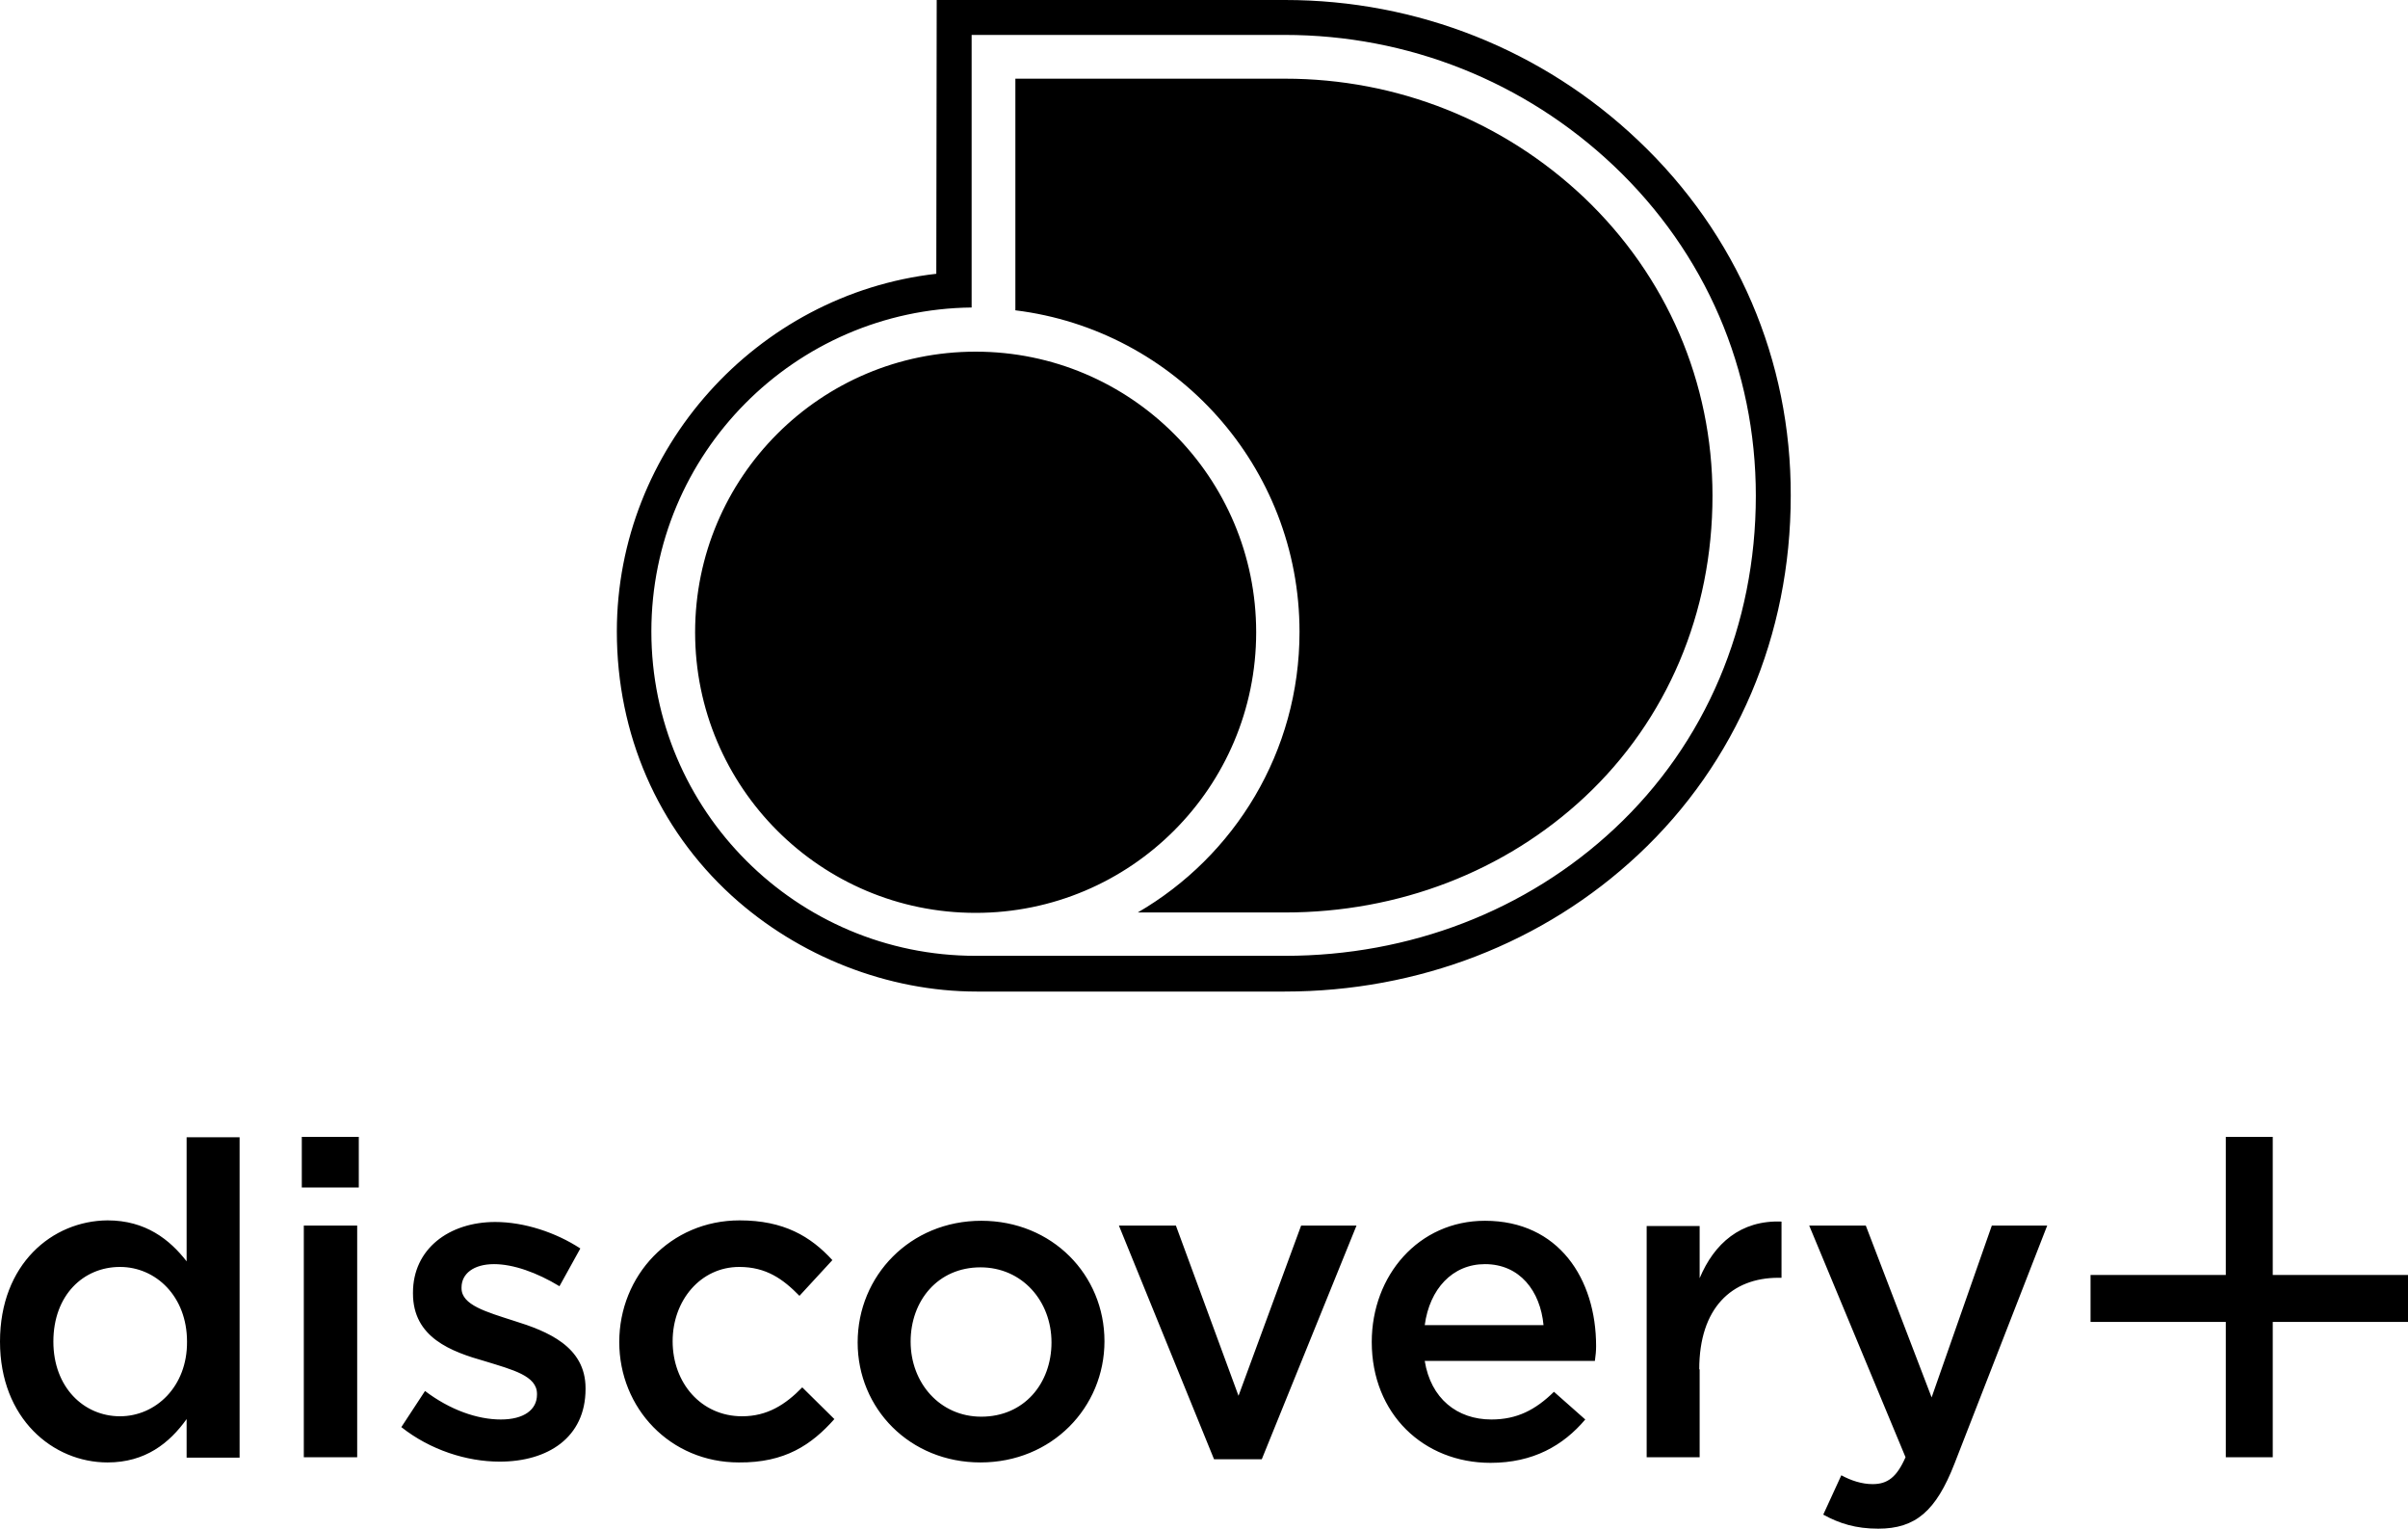
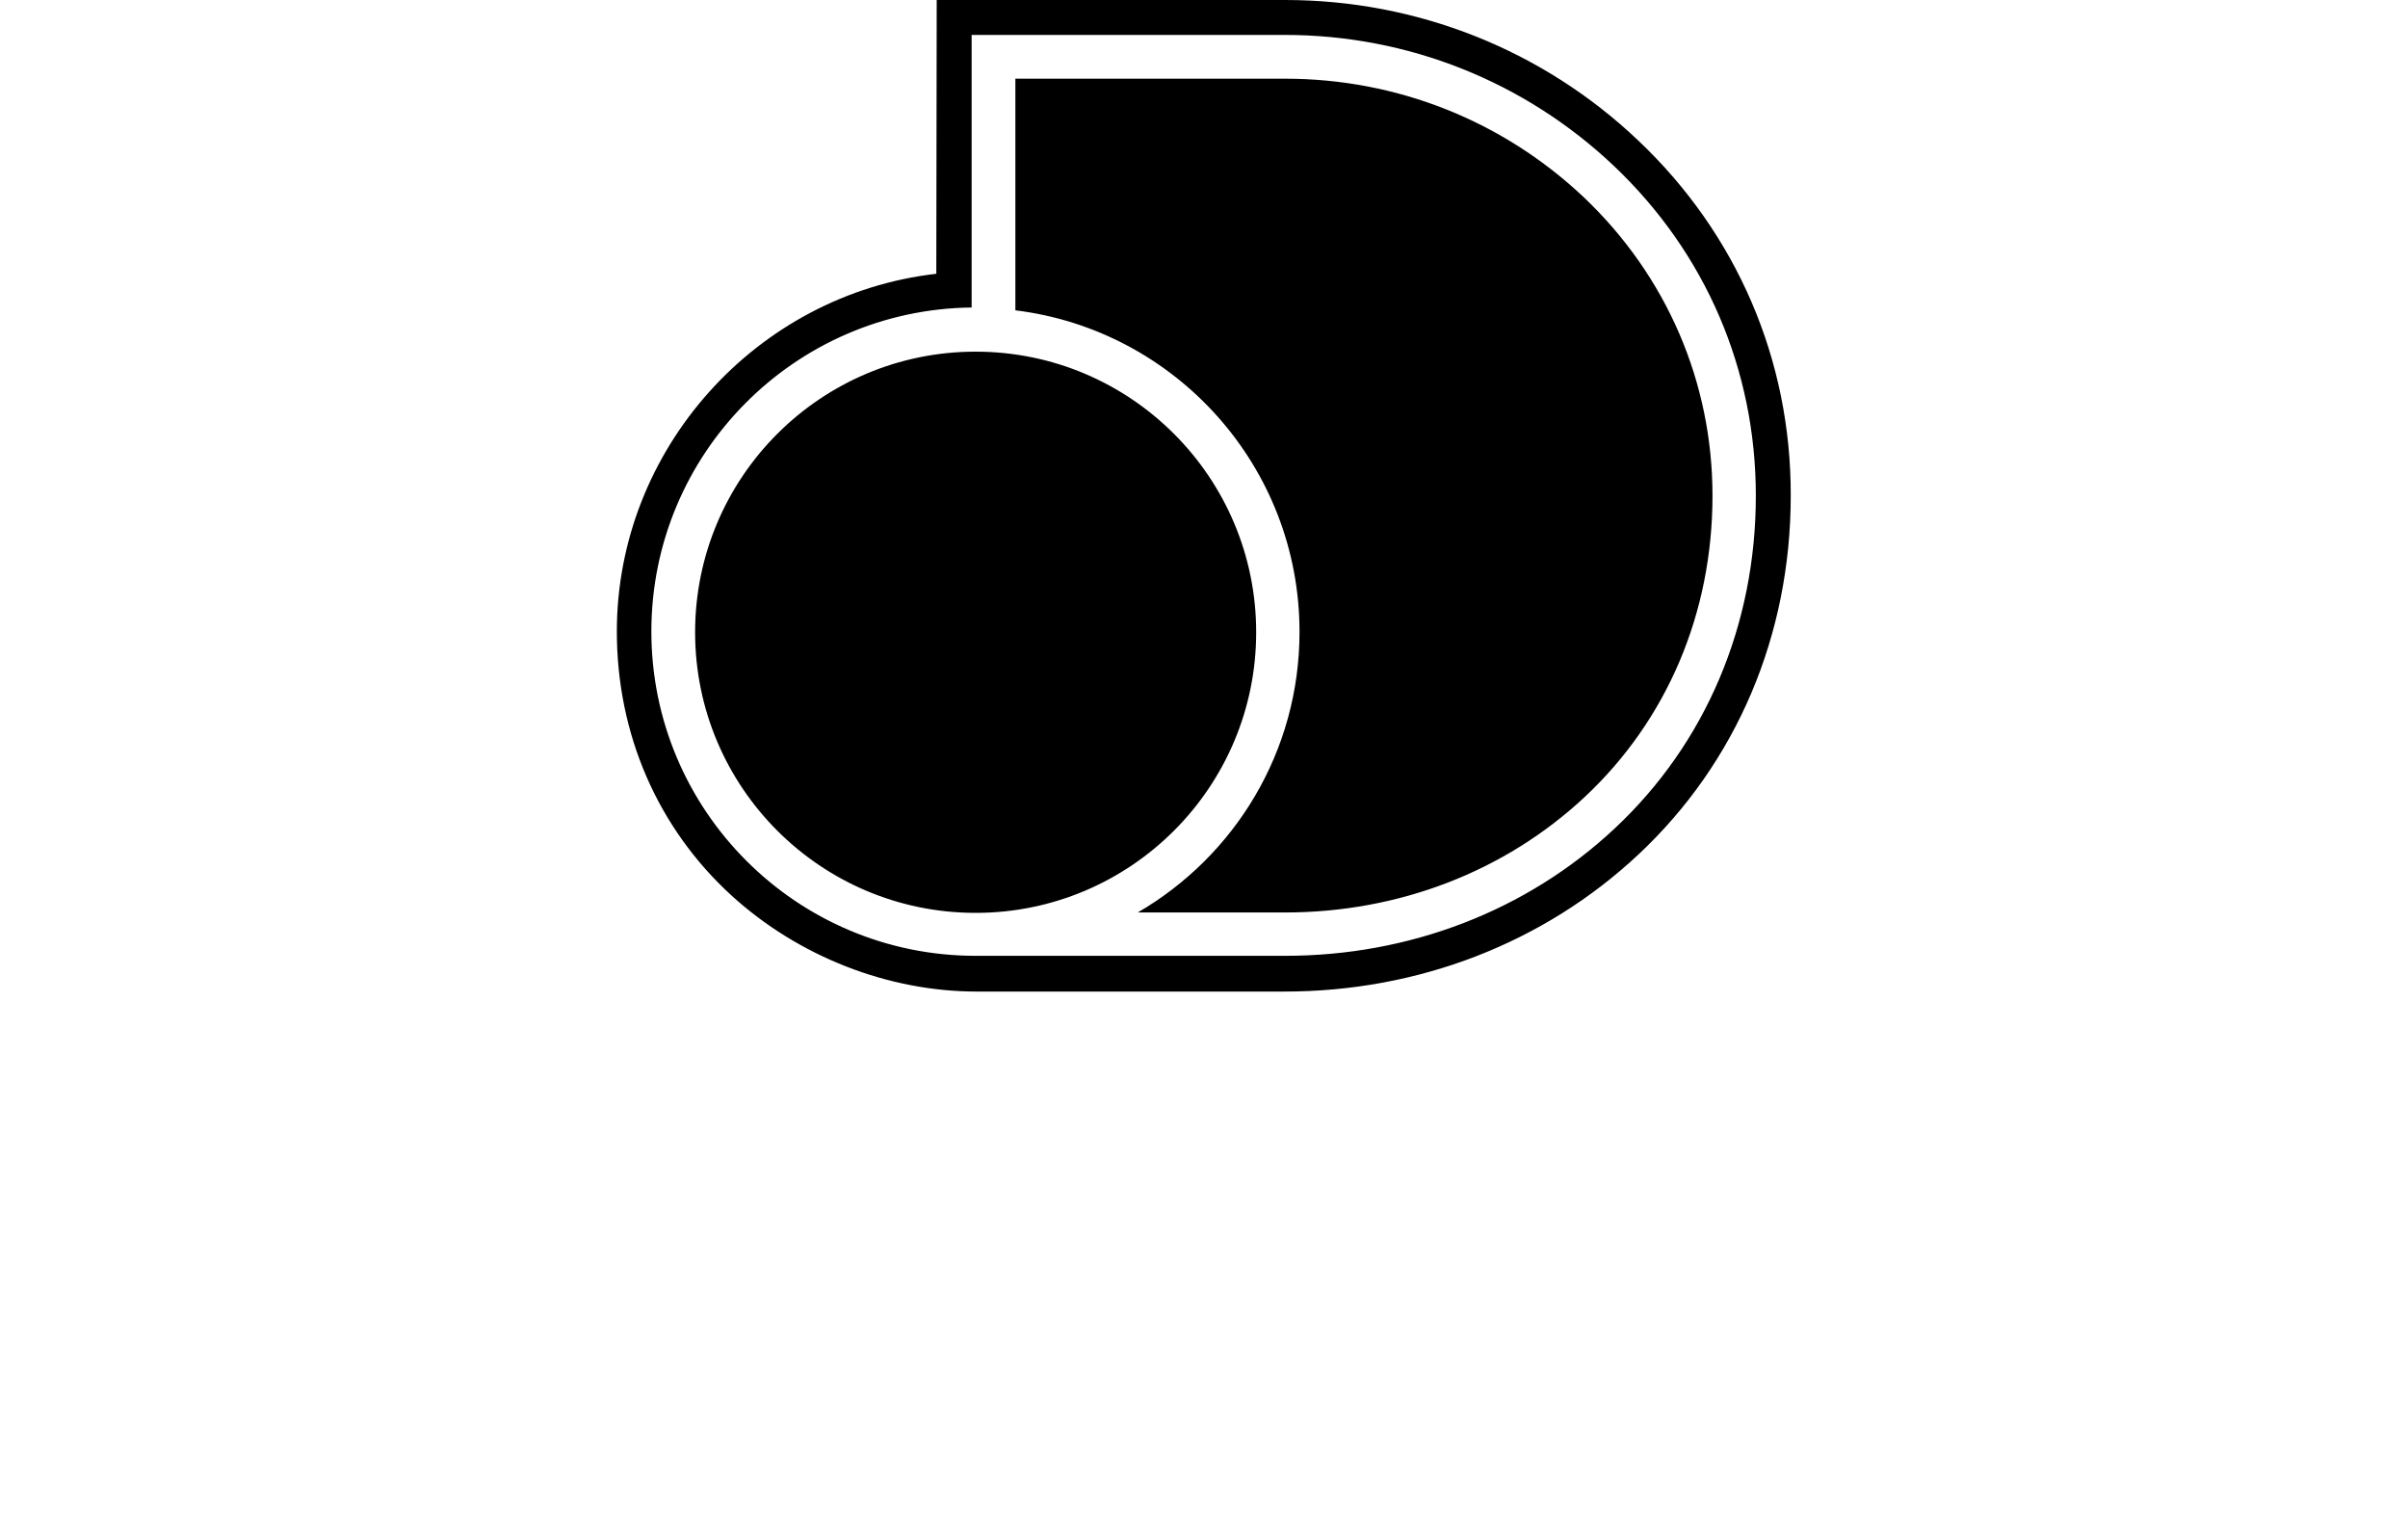
<svg xmlns="http://www.w3.org/2000/svg" version="1.1" id="Discovery_Plus_Logo" x="0px" y="0px" viewBox="0 0 600 380.9" style="enable-background:new 0 0 600 380.9;" xml:space="preserve">
  <style type="text/css"> .st0{fill:#000;} </style>
  <g id="Discovery_Plus_Logo_1_">
-     <path id="Discovery" class="st0" d="M46.5,283.2v31c-4.2-5.4-10.2-10.2-19.7-10.2C13,304.1,0,314.9,0,334.2 c0,19.2,13.2,30.1,26.8,30.1c9.4,0,15.4-4.8,19.7-10.8v9.6h13.2v-79.8H46.5z M29.9,352.8c-9,0-16.6-7.2-16.6-18.6 c0-11.6,7.5-18.6,16.6-18.6c8.9,0,16.7,7.3,16.7,18.6C46.7,345.4,38.8,352.8,29.9,352.8z M75.7,305.3V363H89v-57.7H75.7z M75.2,283.2v12.6h14.2v-12.6H75.2z M145.9,346v-0.2c0-10.4-9.5-14.2-17.9-16.8c-6.8-2.2-13-3.9-13-8.1v-0.2c0-3.4,3-5.8,8.1-5.8 c4.8,0,10.7,2.1,16.3,5.5l5.2-9.4c-6.1-4-14-6.6-21.2-6.6c-11.5,0-20.5,6.7-20.5,17.6v0.2c0,11,9.5,14.5,18,16.9 c6.8,2.1,12.9,3.6,12.9,8.1v0.2c0,3.8-3.3,6.2-9,6.2c-5.9,0-12.7-2.4-18.9-7.1l-5.9,9c7.2,5.7,16.3,8.6,24.5,8.6 C136.5,364.1,145.9,358.1,145.9,346z M207.9,353.5l-8-7.9c-4.2,4.3-8.7,7.2-15,7.2c-10.2,0-17.3-8.3-17.3-18.7 c0-10.2,7-18.5,16.6-18.5c6.7,0,10.9,3,15,7.2l8.2-8.9c-5.4-5.9-12.1-9.9-23.1-9.9c-17.3,0-30,13.8-30,30.3c0,16.5,12.7,30,29.8,30 C195.6,364.4,202.2,359.9,207.9,353.5z M244.5,304.1c-17.7,0-30.8,13.7-30.8,30.3c0,16.5,13,29.9,30.6,29.9 c17.8,0,30.9-13.7,30.9-30.2C275.2,317.6,262.2,304.1,244.5,304.1z M244.5,352.9c-10.3,0-17.6-8.4-17.6-18.7 c0-10.2,6.8-18.5,17.4-18.5c10.4,0,17.7,8.4,17.7,18.7C262,344.6,255.2,352.9,244.5,352.9z M324.2,305.3l-15.6,42.4L293,305.3 h-14.2l23.7,58.2h11.9l23.6-58.2H324.2z M397.7,335.3c0-16.7-9.3-31.2-27.7-31.2c-16.5,0-28.2,13.6-28.2,30.2 c0,17.9,12.9,30.1,29.6,30.1c10.6,0,18.1-4.3,23.6-10.8l-7.8-6.9c-4.6,4.5-9.2,6.9-15.6,6.9c-8.5,0-15.1-5.2-16.6-14.6h42.4 C397.6,337.6,397.7,336.5,397.7,335.3z M355,330.1c1.2-9,6.9-15.2,15-15.2c8.7,0,13.8,6.7,14.6,15.2H355z M423.4,341.1 c0-15.3,8.1-22.8,19.7-22.8h0.8v-14c-10.2-0.4-16.8,5.5-20.4,14.1v-13h-13.2V363h13.2V341.1z M510.1,305.3h-13.8l-15,42.8 l-16.4-42.8h-14.1l24,57.7c-2.2,5-4.5,6.7-8.2,6.7c-2.7,0-5.4-0.9-7.8-2.2l-4.5,9.8c4,2.2,8.1,3.5,13.7,3.5c9.3,0,14.4-4.4,19-16.2 L510.1,305.3z M566.3,329.3H600v-11.7h-33.7v-34.4h-11.7v34.4h-33.7v11.7h33.7V363h11.7V329.3z" />
    <path id="Mark_1_" class="st0" d="M313,157.5c0,38.6-31.3,69.9-69.9,69.9s-69.9-31.3-69.9-69.9s31.3-69.9,69.9-69.9 S313,118.9,313,157.5z M408.2,35c-23.8-22.6-55.1-35-88-35h-86.8l-0.1,68.2c-44.8,5.1-79.6,43.7-79.6,89.1 c0,25.6,10.2,49,28.6,65.8c16.7,15.2,39,23.9,61.1,23.9h76.7c33.3,0,64.6-12.1,88.1-34.1c24.5-22.9,38-54.7,38-89.4 C446.3,89.7,432.8,58.3,408.2,35z M437.5,123.5c0,32.2-12.5,61.7-35.2,82.9c-21.9,20.5-51.1,31.7-82.1,31.7h-77.1 c-44.6,0-80.8-36.2-80.8-80.8c0-44.3,35.7-80.2,79.8-80.7c0,0,0-45.5,0-67.9h78c30.7,0,59.8,11.6,82,32.6 C425,63,437.5,92.1,437.5,123.5z M394.7,49.2c-20.2-19.1-46.6-29.6-74.5-29.6H253l0,57.7c39.9,4.9,70.8,38.9,70.8,80.1 c0,29.9-16.2,55.9-40.3,69.9h36.7c28.3,0,54.8-10.2,74.7-28.8c20.5-19.2,31.8-45.8,31.8-75C426.7,95.2,415.3,68.8,394.7,49.2z" />
  </g>
</svg>